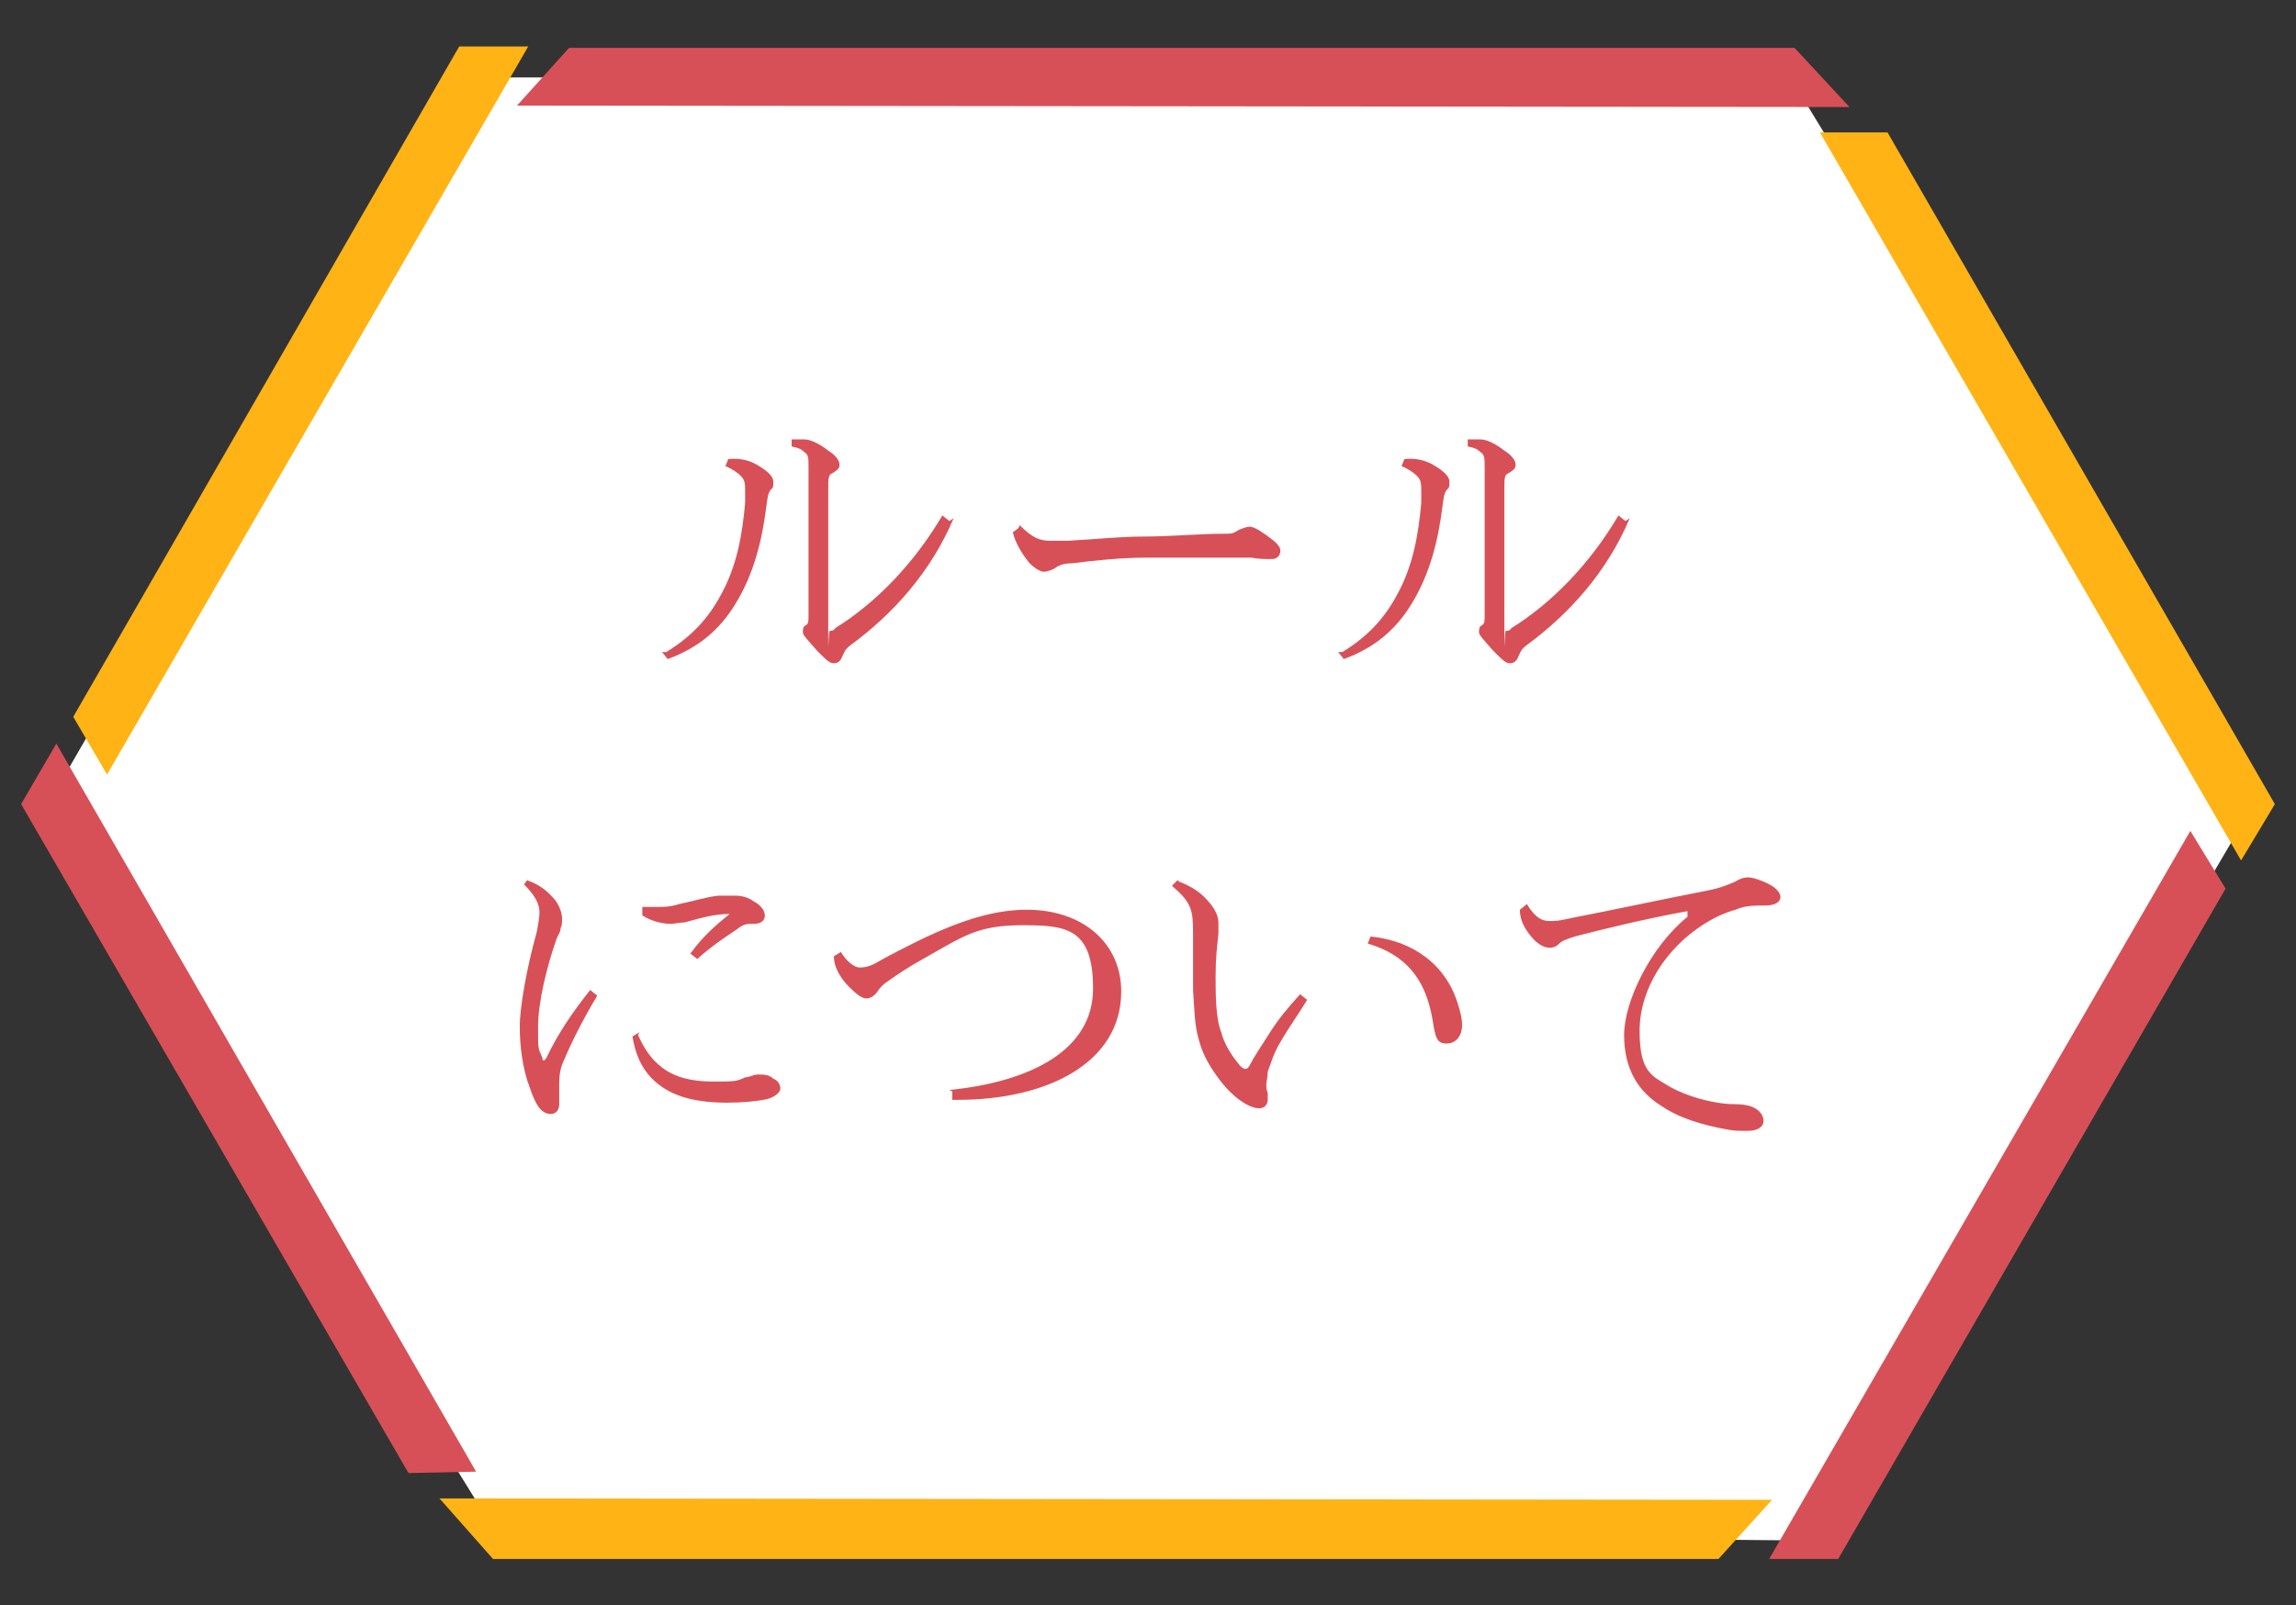
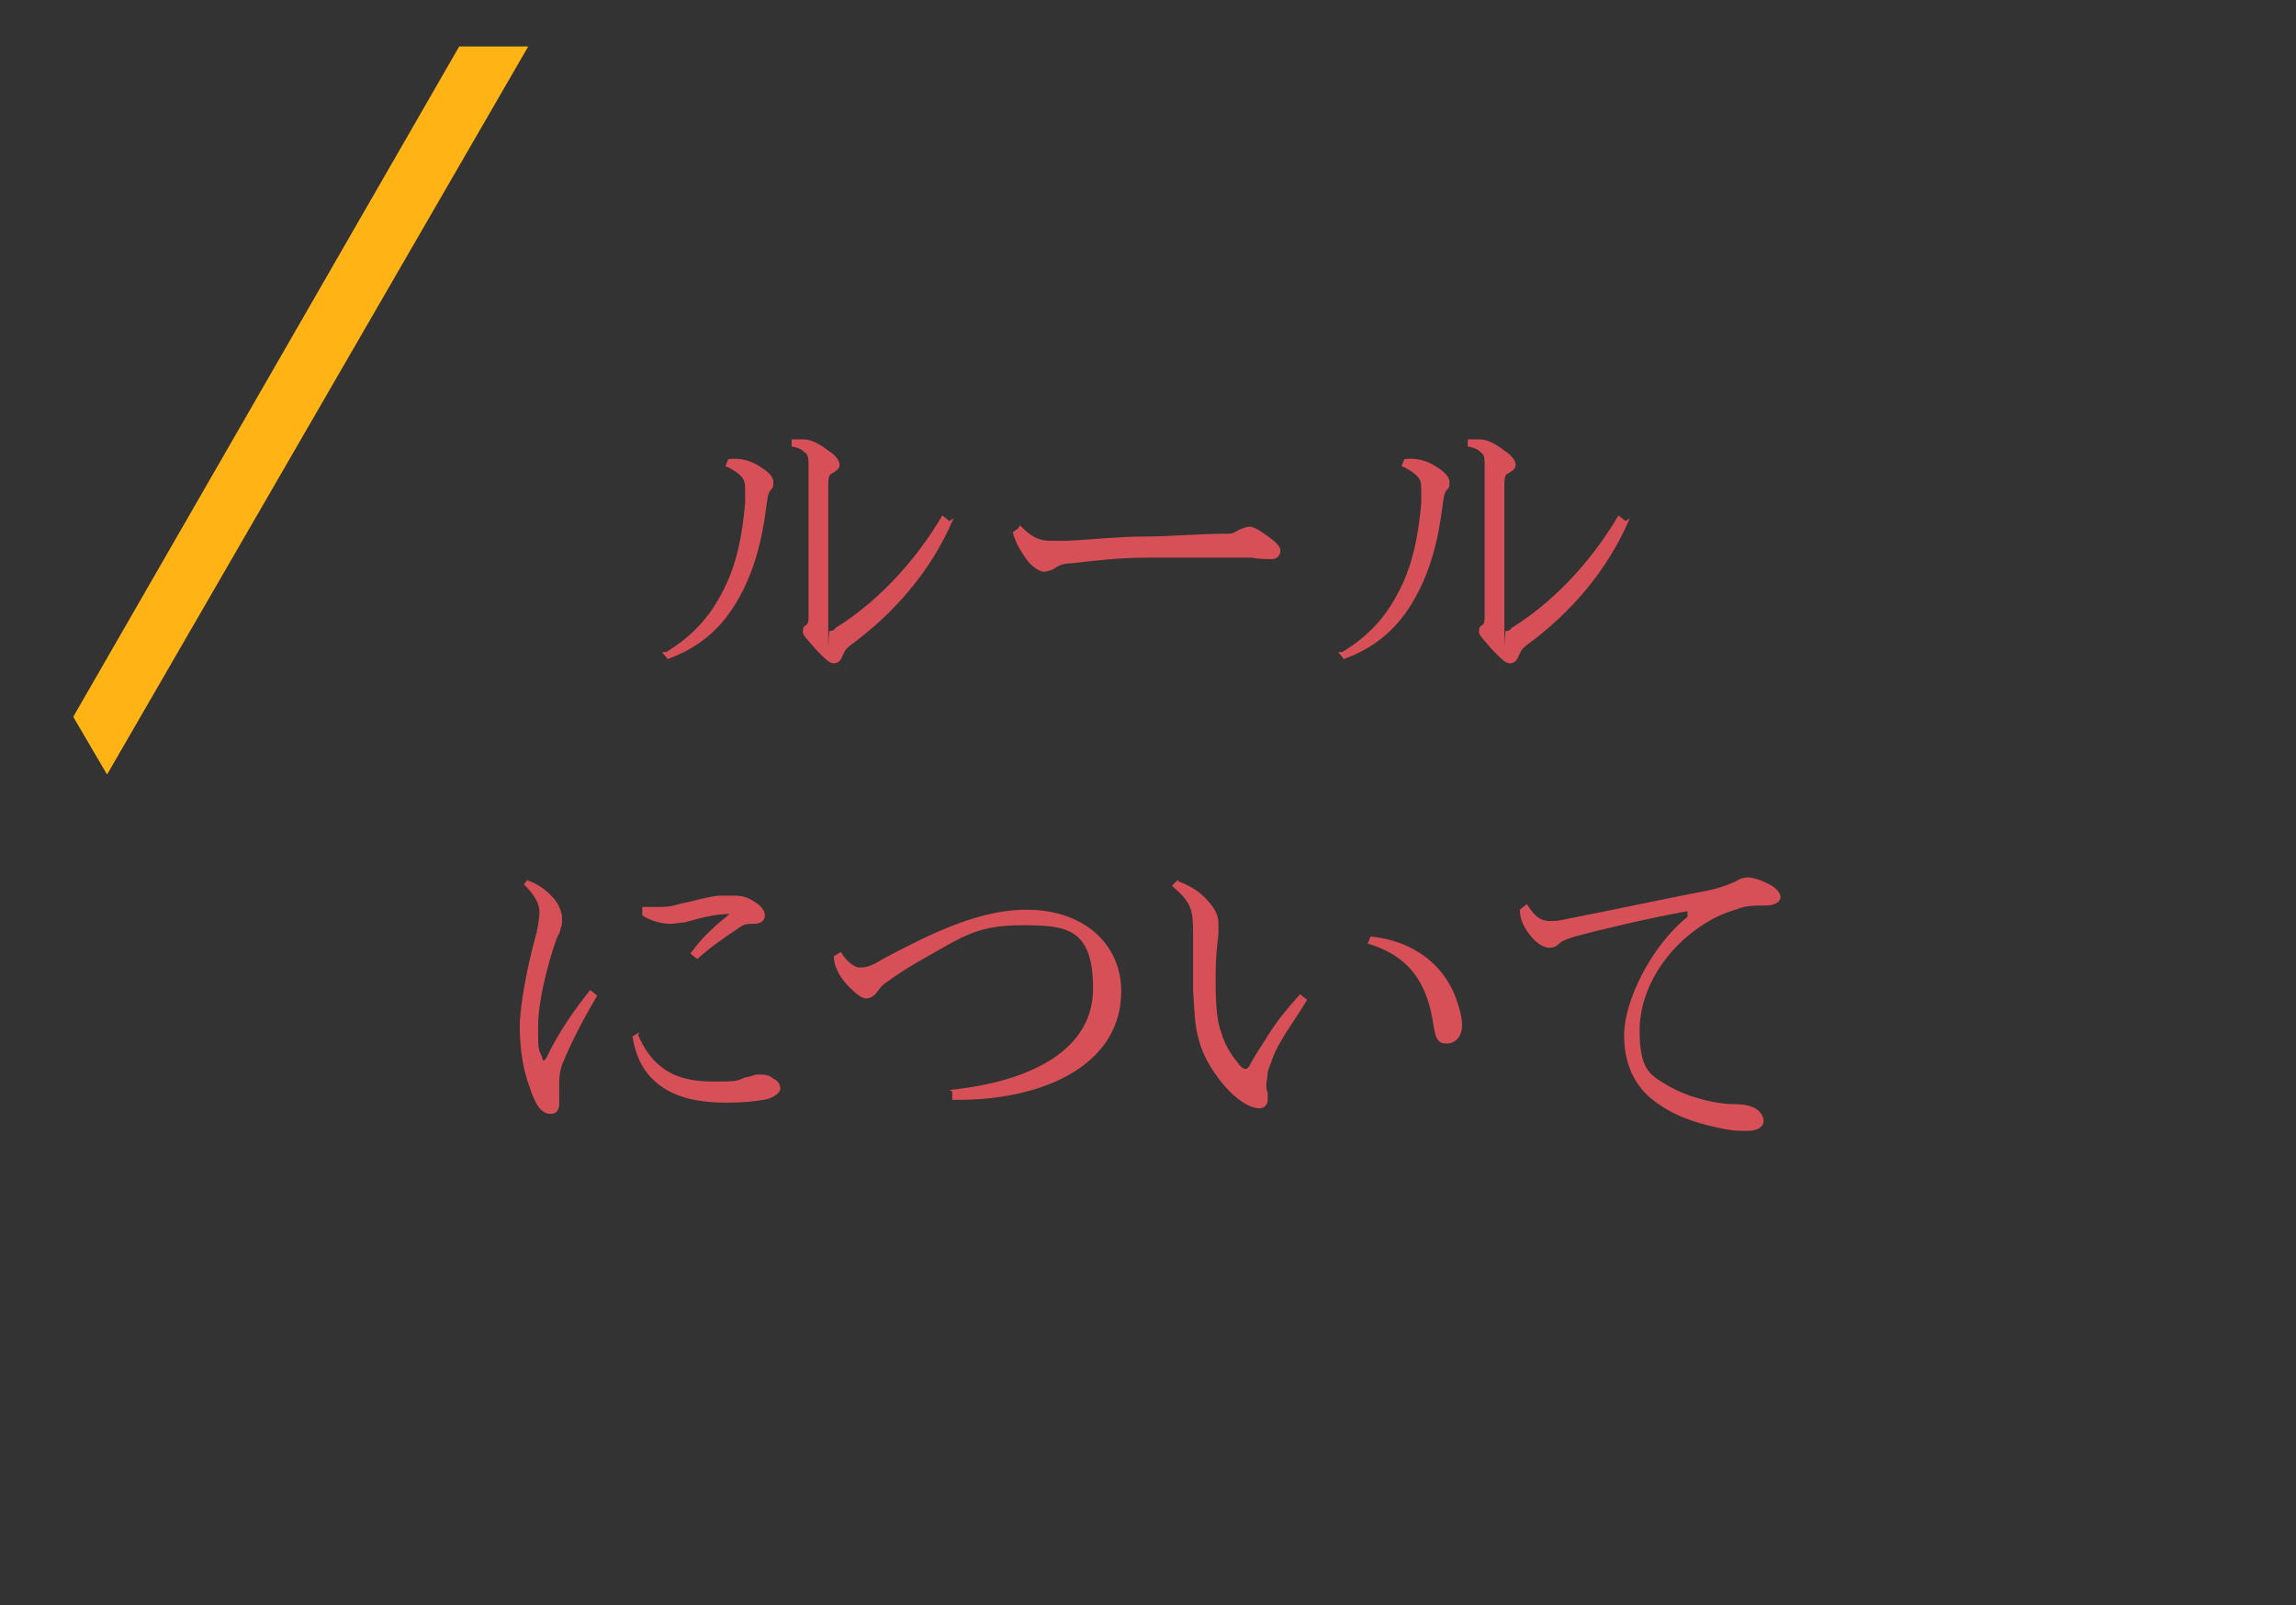
<svg xmlns="http://www.w3.org/2000/svg" viewBox="0 0 163 114">
  <rect x="0" y="0" width="163" height="114" fill="#333333" stroke="none" />
  <defs>
    <style>.cls-1{fill:#ffb315}.cls-4{fill:#d85057}</style>
  </defs>
  <g id="_レイヤー_1" data-name="レイヤー_1">
-     <path fill="#fff" d="M3.3 57.3L33.2 5.5h93.9l32.2 52.8-30.1 51.1-94.2-.9L3.3 57.3z" />
    <path class="cls-1" d="M37.5 3.3L7.6 55l-2.4-4.1L32.6 3.3h4.9z" />
-     <path class="cls-4" d="M131.3 7.6l-94.6-.1 3.7-4.1h87l3.9 4.2zM4 52.8l29.8 51.7-4.8.1L1.5 57.1 4 52.8z" />
-     <path class="cls-1" d="M31.2 106.4l94.6.1-3.8 4.2H35l-3.8-4.3z" />
-     <path class="cls-4" d="M125.6 110.7L155.5 59l2.5 4.1-27.5 47.6h-4.9z" />
-     <path class="cls-1" d="M129.2 9.4h4.8l27.5 47.7-2.4 4-29.9-51.7z" />
    <path d="M47.3 46.3c1.8-1.1 3-2.4 3.9-4.1 1.1-2 1.5-4.2 1.7-6.5v-.8c0-.5 0-.8-.3-1.1-.2-.2-.6-.5-1.1-.7l.2-.5c.8-.1 1.6.1 2.2.5.5.3 1 .7 1 1.1s0 .4-.2.6c-.2.3-.2.5-.3 1.2-.3 2.4-.9 4.8-2.2 6.9-1.1 1.8-2.6 3.1-4.8 3.9l-.4-.5zm20.4-9.5c-1.6 3.8-4.3 6.8-7.3 9-.4.3-.4.4-.6.8-.1.3-.3.5-.6.5s-.5-.2-1.2-.9c-.7-.8-1-1.1-1-1.3s0-.4.2-.5c.2-.1.2-.3.2-.7V33.2c0-.7 0-.9-.3-1.1-.2-.2-.4-.3-.9-.4v-.5h.9c.5 0 1.2.4 1.7.8.5.3.8.7.8 1s-.2.4-.5.6c-.3.1-.3.4-.3 1.1v9.7c0 3.1 0 .4.1.4s.3 0 .4-.2c2.9-1.8 5.6-4.6 7.6-8l.5.4zm4.7.5c.9.9 1.4 1.1 2.2 1.1h1.2c1.9-.1 3.7-.3 5.4-.3 1.9 0 4-.2 5.7-.2.6 0 .6 0 1.1-.3.3-.1.5-.2.7-.2s.5.1 1.2.6 1 .8 1 1.1-.2.6-.6.6-1 0-1.4-.1h-7.6c-1.7 0-3.6.2-5.2.4-.7 0-1 .2-1.3.4-.2.1-.5.2-.7.2s-.6-.2-1-.6c-.5-.6-1-1.4-1.2-2.2l.4-.3zm22.9 9c1.8-1.1 3-2.4 3.9-4.1 1.1-2 1.5-4.2 1.7-6.5v-.8c0-.5 0-.8-.3-1.1-.2-.2-.6-.5-1.1-.7l.2-.5c.8-.1 1.6.1 2.2.5.5.3 1 .7 1 1.1s0 .4-.2.6c-.2.3-.2.5-.3 1.2-.3 2.4-.9 4.8-2.2 6.9-1.1 1.8-2.6 3.1-4.8 3.9l-.4-.5zm20.4-9.5c-1.6 3.8-4.3 6.8-7.3 9-.4.3-.4.4-.6.8-.1.3-.3.5-.6.5s-.5-.2-1.2-.9c-.7-.8-1-1.1-1-1.3s0-.4.2-.5c.2-.1.2-.3.2-.7V33.2c0-.7 0-.9-.3-1.1-.2-.2-.4-.3-.9-.4v-.5h.9c.5 0 1.2.4 1.7.8.5.3.8.7.8 1s-.2.4-.5.6c-.3.1-.3.4-.3 1.1v9.7c0 3.1 0 .4.1.4s.3 0 .4-.2c2.9-1.8 5.6-4.6 7.6-8l.5.4zM37.4 62.5c.9.3 1.5.8 2 1.4.3.4.5.9.5 1.3s0 .5-.1.7c0 .3-.2.5-.3.8-.7 2-1.3 4.5-1.3 6.2s0 1.5.3 2.2c0 0 0 .2.1.2s.1-.1.2-.2c.8-1.7 1.9-3.3 3.1-4.8l.5.4c-1.2 2-2 3.7-2.5 4.9-.2.6-.2 1.1-.2 1.5v1.3c0 .4-.2.7-.6.7-.7 0-1.1-.7-1.5-1.9-.5-1.3-.7-2.9-.7-4.3s.5-4.2 1.2-6.7c.1-.5.2-1.1.2-1.4 0-.6-.3-1.2-1.1-2l.3-.4zm7.9 11c.4.9.9 1.7 1.7 2.3.9.7 2.1 1 3.6 1s1.7 0 2.3-.3c.3 0 .6-.2.9-.2.4 0 .8 0 1.1.3.3.1.5.4.5.7s-.5.7-1.2.8c-.6.1-1.4.2-2.6.2-2.6 0-4.2-.6-5.3-1.7-.8-.8-1.2-1.8-1.4-3l.5-.3zm3.8-5.9c.8-1.1 1.7-1.9 2.7-2.7-1.1 0-2.1.3-3.2.6-.3 0-.7.1-1 .1-.6 0-1.4-.2-2-.6v-.6h1.2c.3 0 .8 0 1.4-.2 1-.2 1.9-.5 2.8-.6h1.2c.4 0 .9.1 1.3.4.4.2.8.6.8 1s-.3.6-.8.6-.7 0-1.2.4c-.9.6-1.8 1.2-2.8 2.1l-.5-.4zm18.3 9.8c5.9-.6 10.2-2.9 10.2-7.2s-1.9-4.5-5-4.5-4.1.7-6.9 2.3c-1.1.6-2 1.2-2.7 1.7-.3.2-.5.4-.7.7-.2.3-.5.5-.8.5s-.7-.3-1.2-.8-1.1-1.3-1.1-2.2l.5-.3c.4.7 1 1.1 1.3 1.1s.7 0 1.5-.5c.9-.5 1.7-.9 2.7-1.4 3.3-1.6 5.6-2.2 7.7-2.2 4 0 6.7 2.4 6.7 5.8 0 5.1-5.3 7.7-11.6 7.7h-.4v-.6zm16.3-14.8c.8.3 1.4.7 1.8 1.1.6.6 1 1.2 1 1.8v.8c-.1 1-.2 1.7-.2 3s0 3 .4 4c.2.8.7 1.6 1.2 2.2.2.3.4.4.5.4s.2 0 .4-.4.6-1 1.3-2.1c.7-1.1 1.3-1.8 2.2-2.8l.5.4c-.6 1-1.4 2.1-1.9 3-.5.8-.7 1.6-.9 2.1 0 .4-.1.7-.1.9s0 .4.1.6v.5c0 .3-.2.6-.6.6-.7 0-1.8-.7-2.8-2-.6-.8-1.2-1.7-1.5-2.9-.3-1-.3-2.1-.4-3.5v-4c0-1.7-.1-2.2-1.5-3.4l.4-.4zm13.6 3.9c3.1.3 5.4 2.1 6.2 4.8.2.6.3 1.1.3 1.5 0 .7-.4 1.3-1.1 1.3s-.8-.4-1-1.7c-.5-2.9-1.9-4.6-4.6-5.4l.2-.5zm22.5-1.8c-2.8.5-6.1 1.3-8 1.8-.6.2-.9.3-1.1.5s-.4.3-.7.3c-.4 0-.9-.3-1.3-.8-.5-.6-.8-1.2-.8-1.9l.5-.4c.6 1 1.1 1.2 1.6 1.2s.6 0 1.5-.2c3.1-.6 6.3-1.3 9.4-1.9 1.1-.2 1.6-.4 2.3-.7.3-.2.6-.3.9-.3s1 .2 1.7.6c.3.2.6.5.6.8s-.3.6-1.1.6-1.4 0-2.1.3c-.7.2-1.4.5-2.2 1-2.7 1.7-4.6 4.6-4.6 7.6s.9 3.2 2.2 4c1.1.6 2.7 1.1 4.2 1.2.5 0 1.1 0 1.6.2s.8.6.8 1-.4.7-1.1.7-1 0-1.5-.1c-1.7-.3-3.4-.8-4.7-1.7-1.6-1-2.6-2.6-2.6-5s1.9-6.3 4.5-8.4z" fill="#d85057" />
  </g>
</svg>